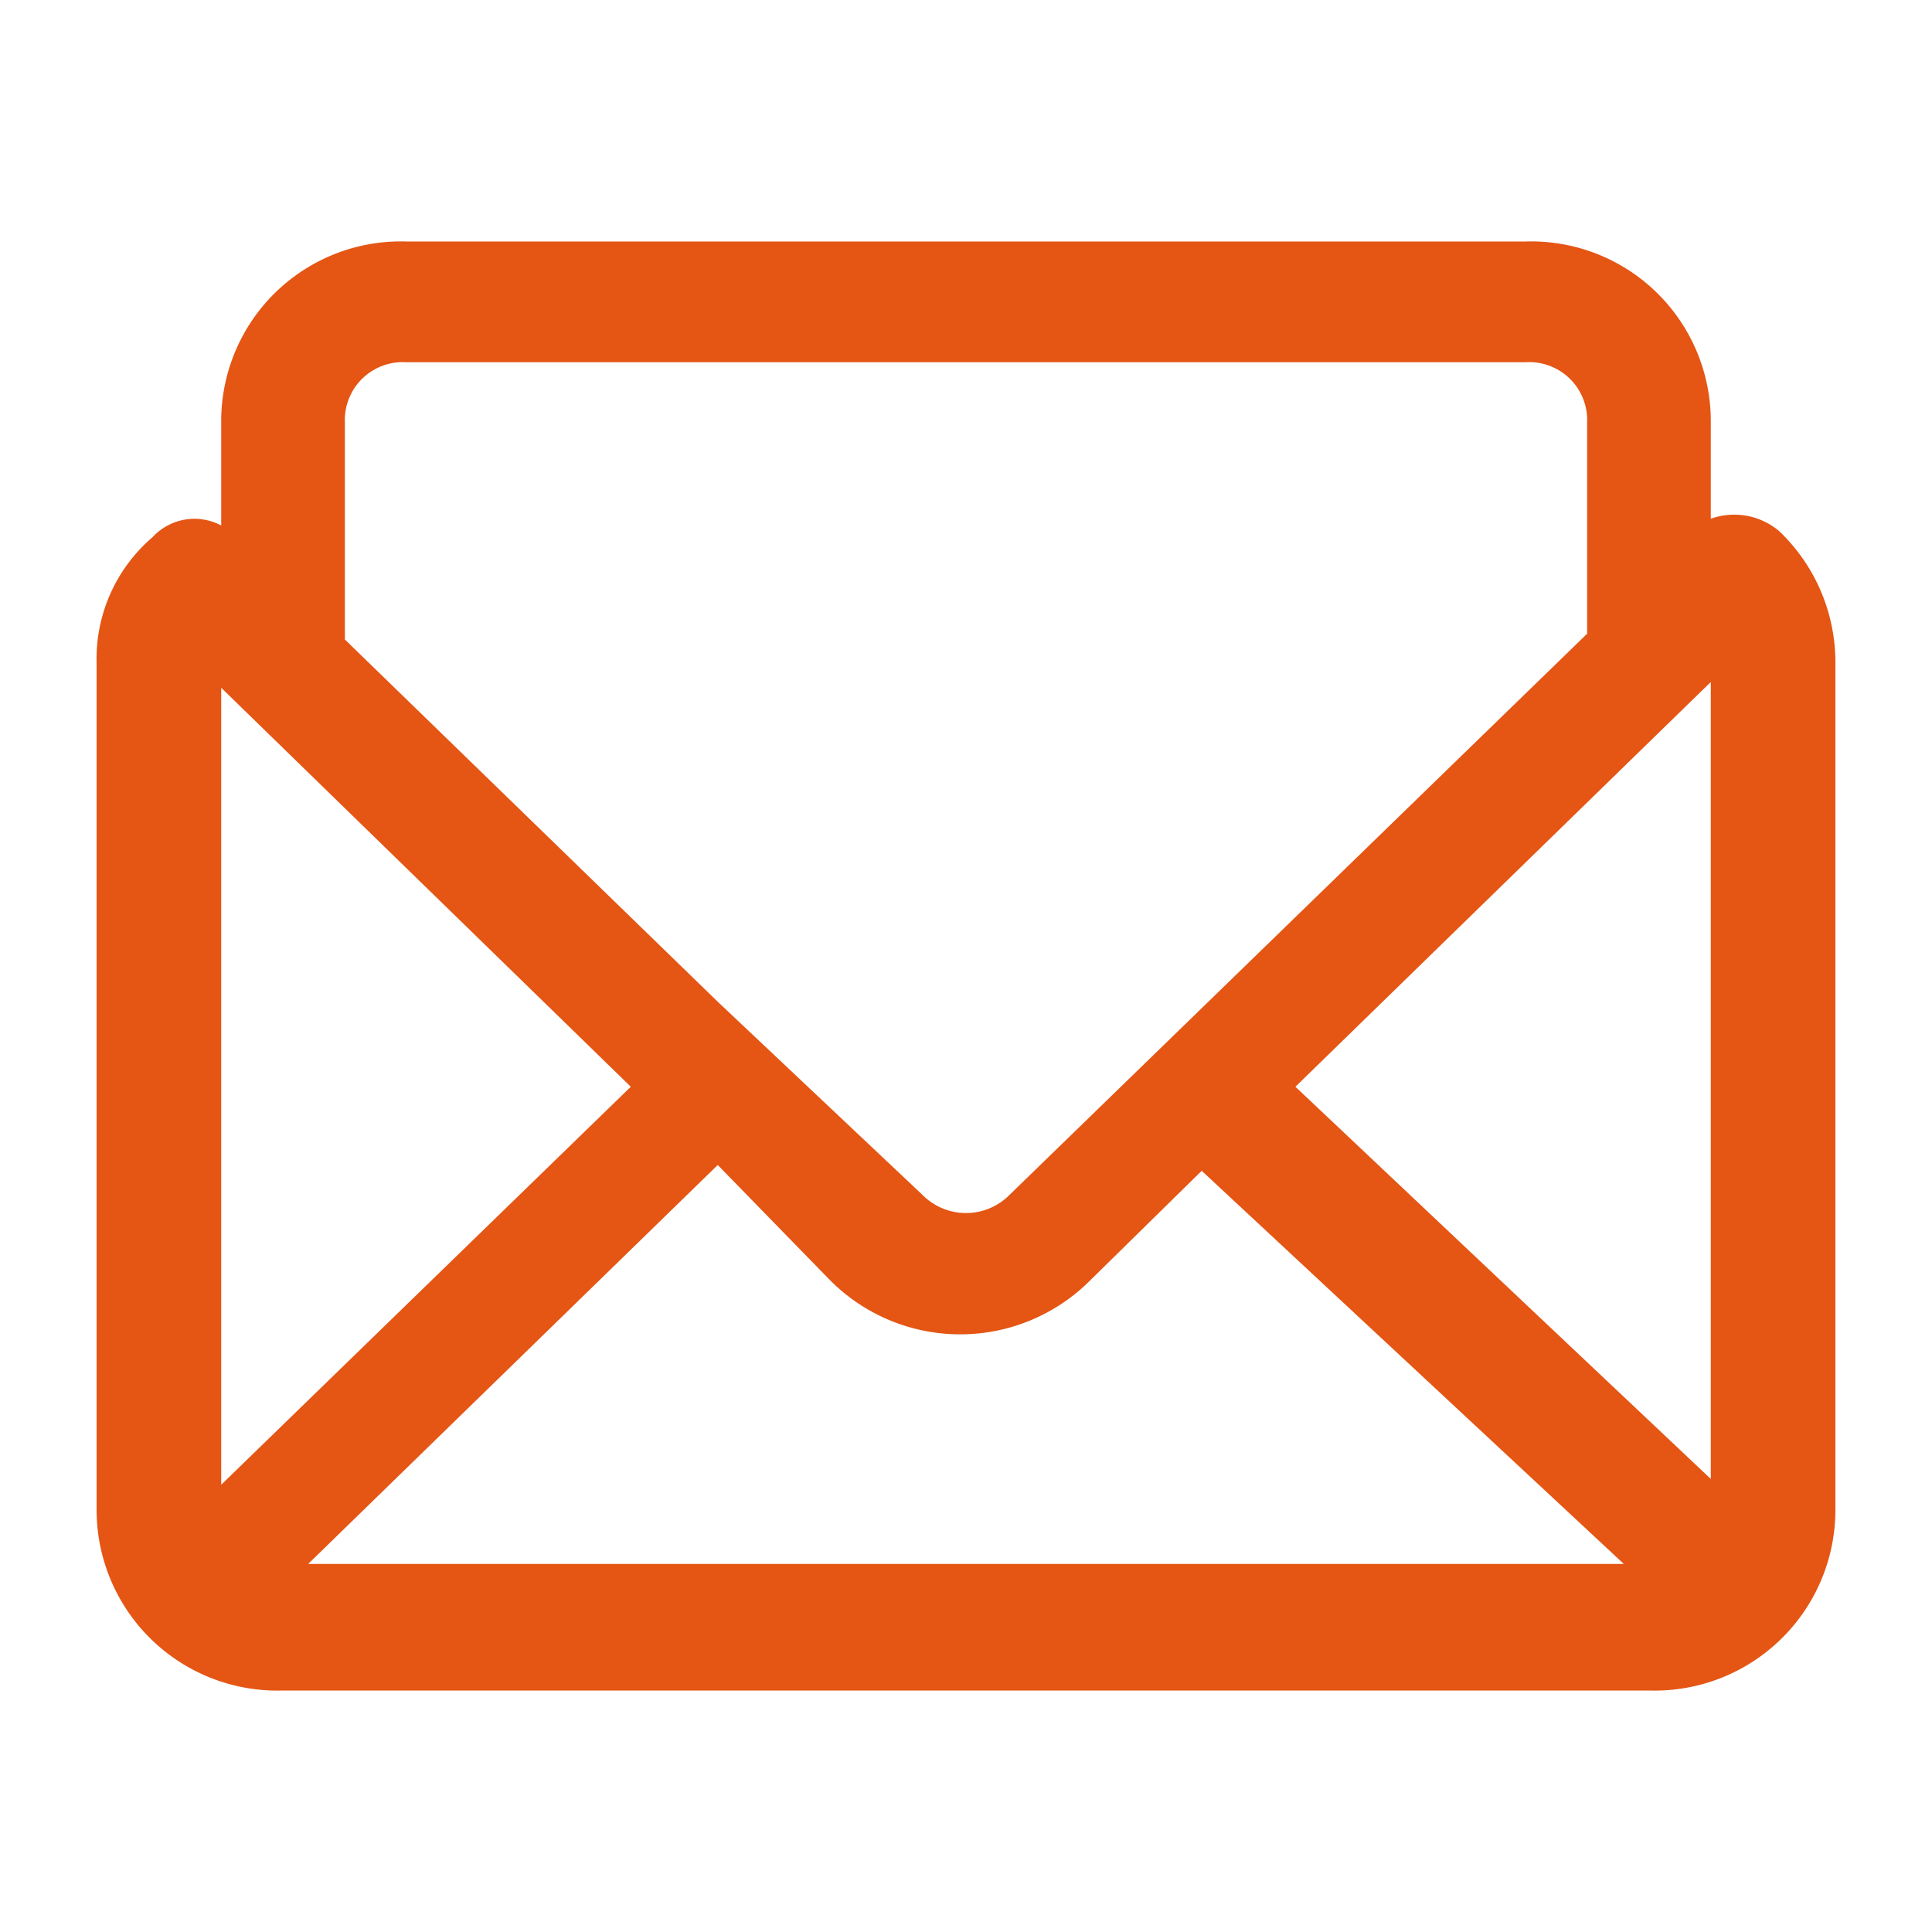
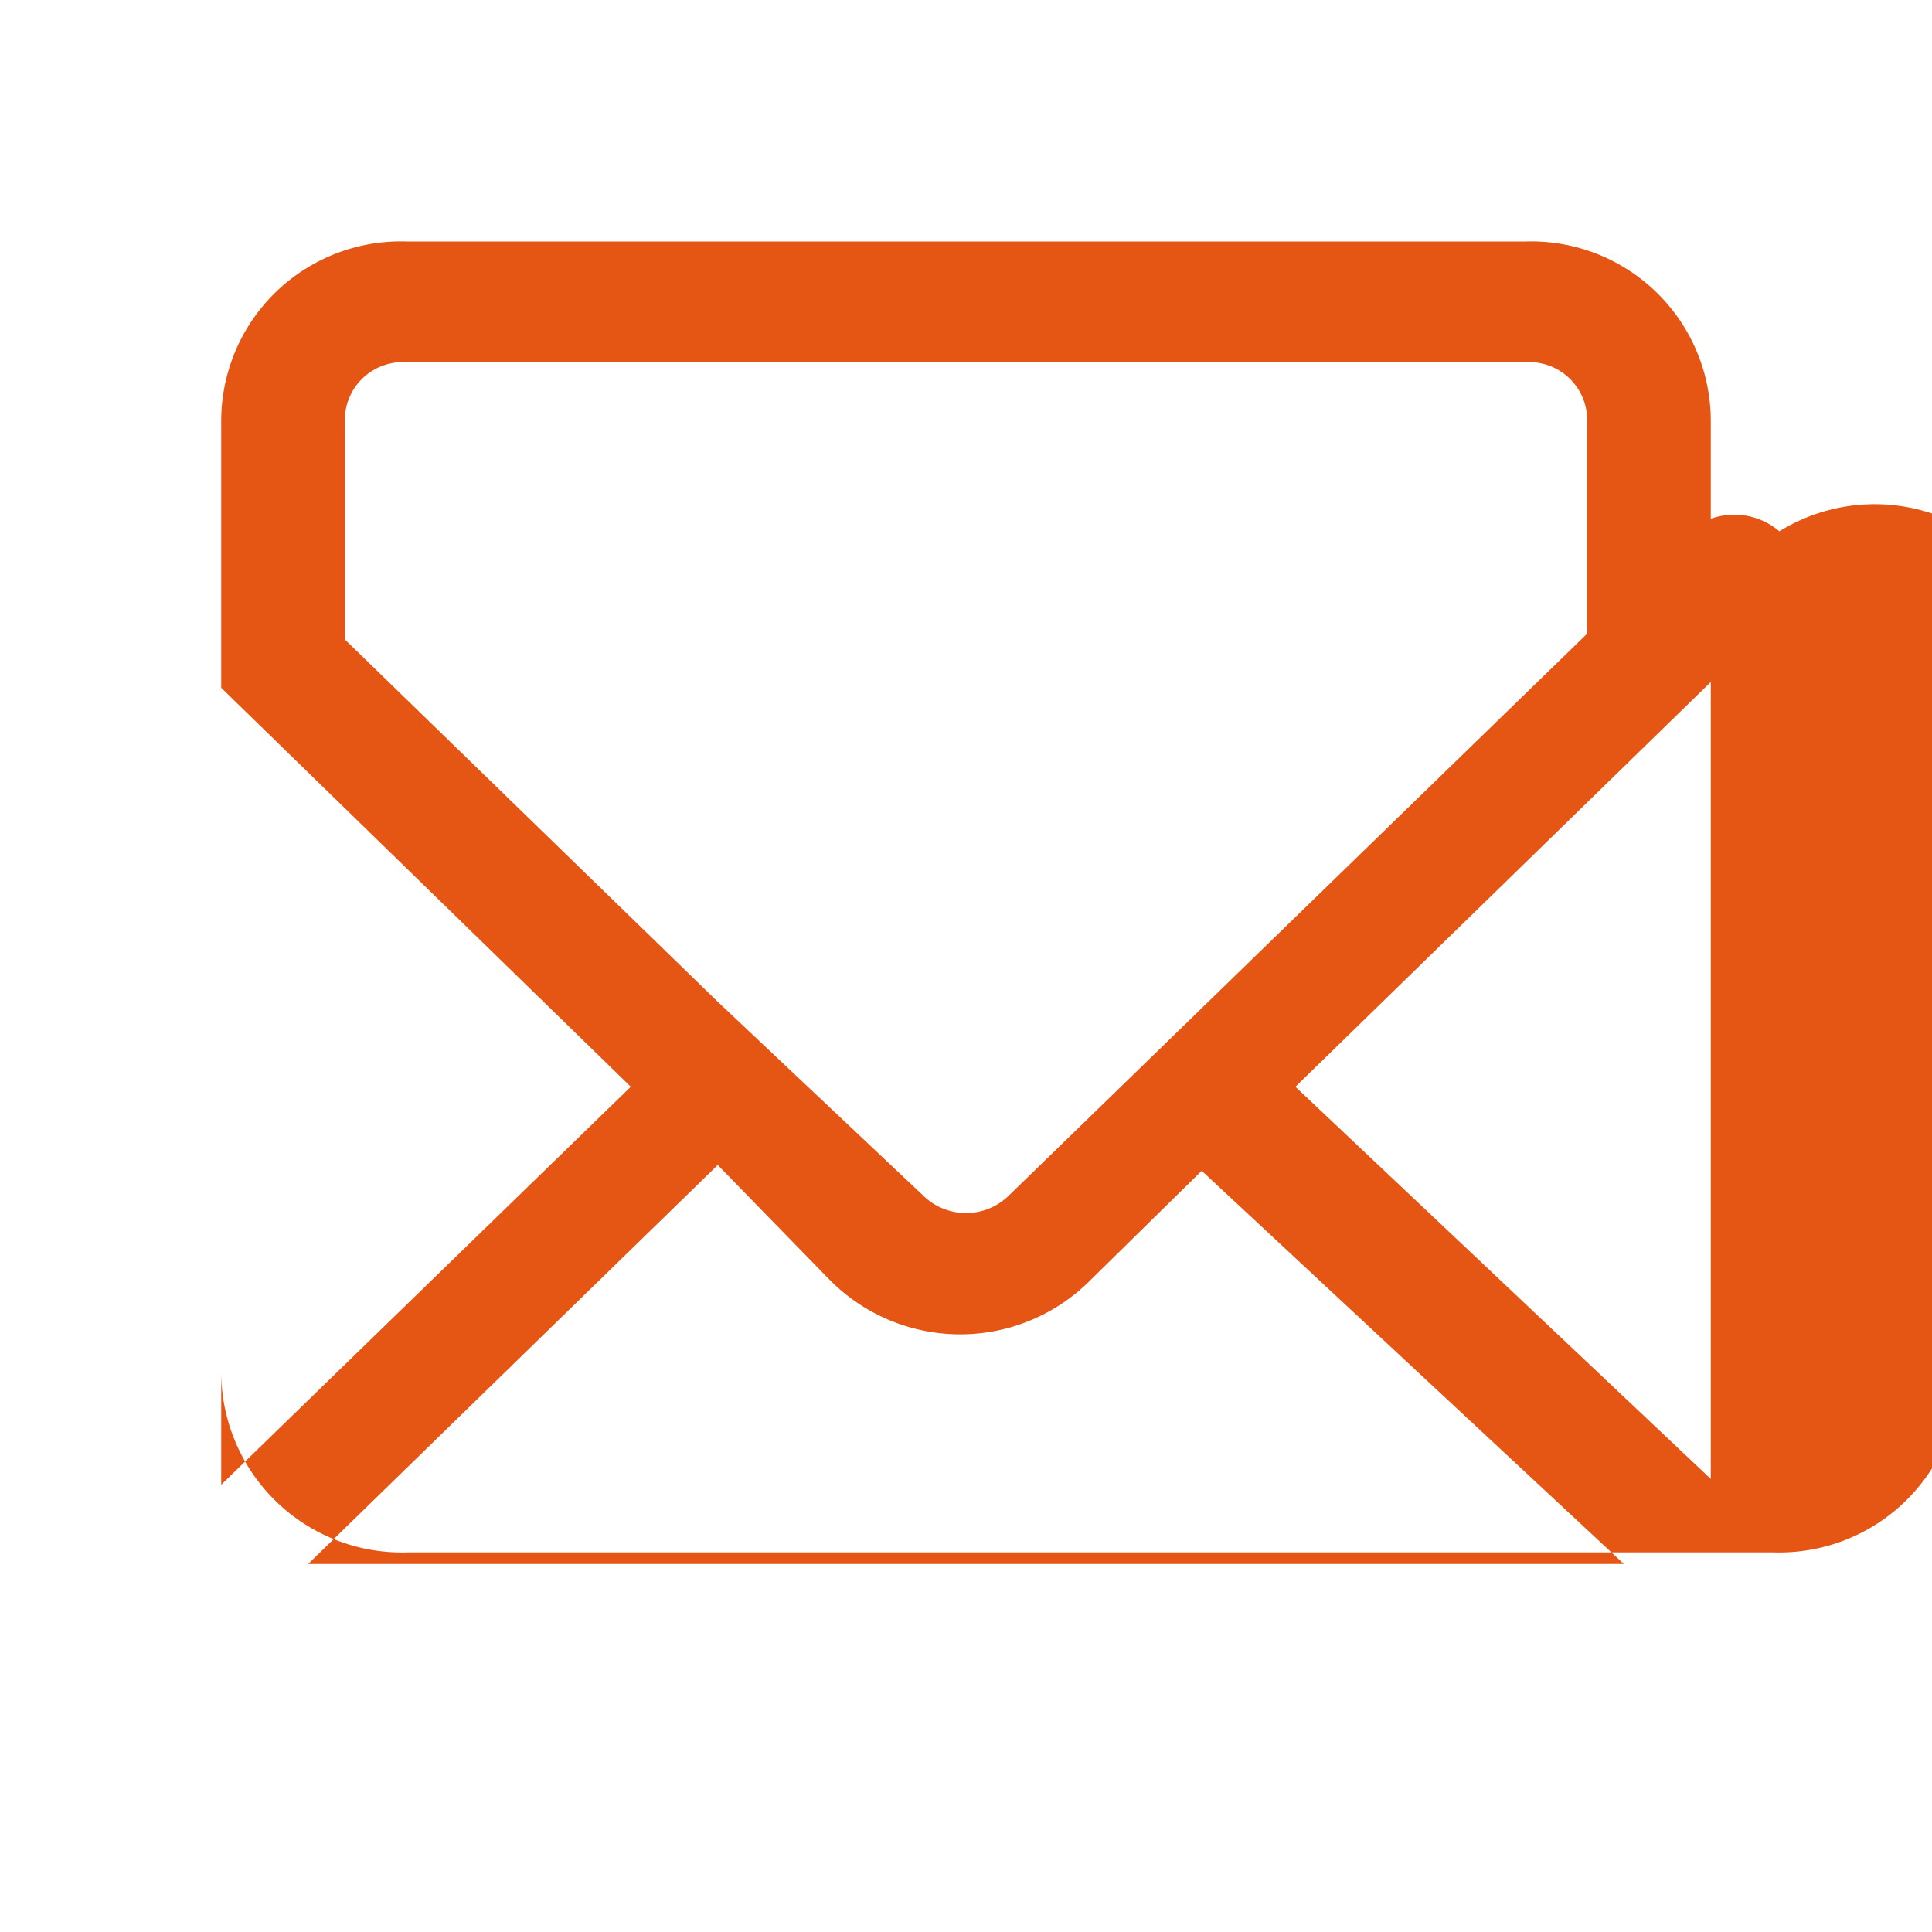
<svg xmlns="http://www.w3.org/2000/svg" width="20" height="20" viewBox="0 0 20 20">
  <defs>
    <style>
      .cls-1 {
        fill: #e55514;
        fill-rule: evenodd;
      }
    </style>
  </defs>
-   <path id="形状_605" data-name="形状 605" class="cls-1" d="M1599.42,1796a0.72,0.72,0,0,0-.71-0.13v-1a1.86,1.86,0,0,0-1.92-1.87h-11.58a1.86,1.86,0,0,0-1.92,1.87v1.07a0.589,0.589,0,0,0-.71.12,1.659,1.659,0,0,0-.58,1.31v8.75a1.871,1.871,0,0,0,1.93,1.88h14.14a1.871,1.871,0,0,0,1.93-1.88v-8.75A1.877,1.877,0,0,0,1599.42,1796Zm-9.83,7.75a1.9,1.9,0,0,0,2.7,0l1.15-1.13,4.37,4.07h-13.62l4.24-4.13Zm4.82-2,4.3-4.19v8.25Zm-9.2-7.5h11.58a0.6,0.6,0,0,1,.64.62v2.19l-5.98,5.81a0.634,0.634,0,0,1-.9,0l-2.12-2-3.86-3.75v-2.25A0.6,0.6,0,0,1,1585.21,1794.25Zm2.32,7.5-4.24,4.12v-8.25Z" transform="translate(-1581 -1790.5)" />
+   <path id="形状_605" data-name="形状 605" class="cls-1" d="M1599.42,1796a0.72,0.72,0,0,0-.71-0.13v-1a1.86,1.86,0,0,0-1.92-1.87h-11.58a1.86,1.86,0,0,0-1.92,1.87v1.07v8.75a1.871,1.871,0,0,0,1.93,1.88h14.14a1.871,1.871,0,0,0,1.93-1.88v-8.75A1.877,1.877,0,0,0,1599.42,1796Zm-9.83,7.75a1.9,1.9,0,0,0,2.7,0l1.15-1.13,4.37,4.07h-13.62l4.24-4.13Zm4.82-2,4.3-4.19v8.25Zm-9.2-7.5h11.58a0.6,0.6,0,0,1,.64.62v2.19l-5.98,5.81a0.634,0.634,0,0,1-.9,0l-2.12-2-3.86-3.75v-2.25A0.6,0.6,0,0,1,1585.21,1794.25Zm2.32,7.5-4.24,4.12v-8.25Z" transform="translate(-1581 -1790.5)" />
</svg>